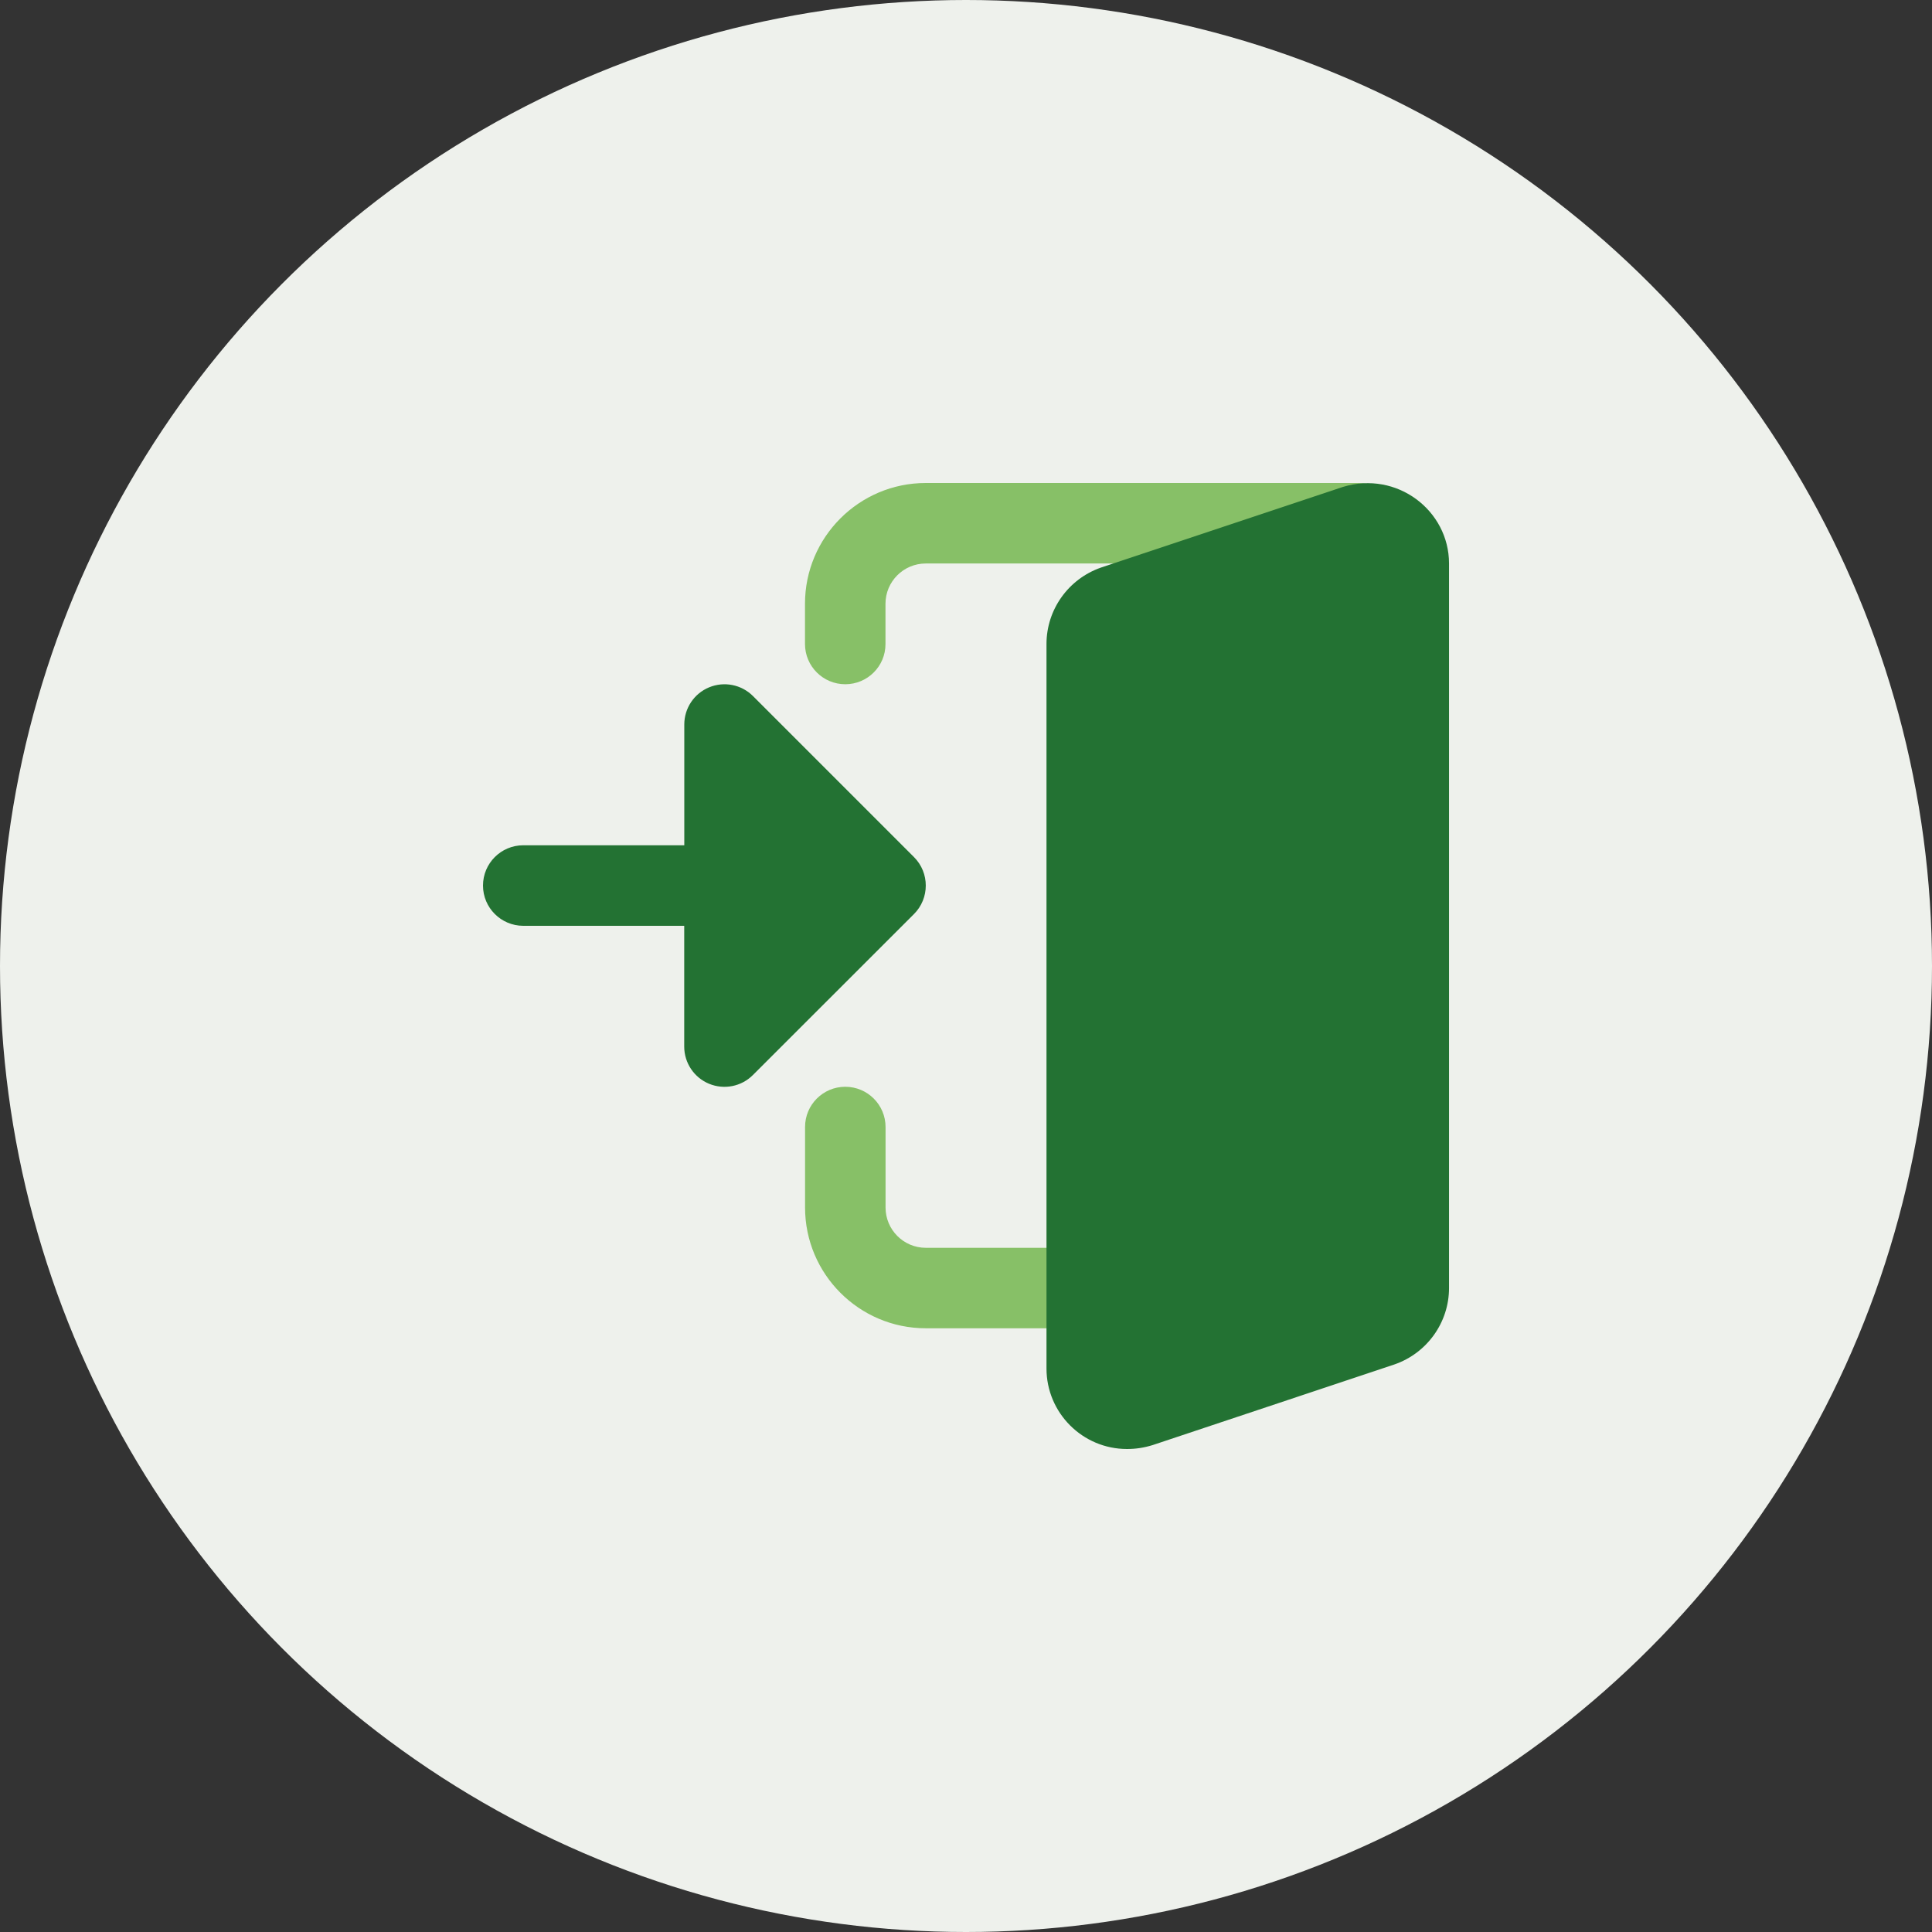
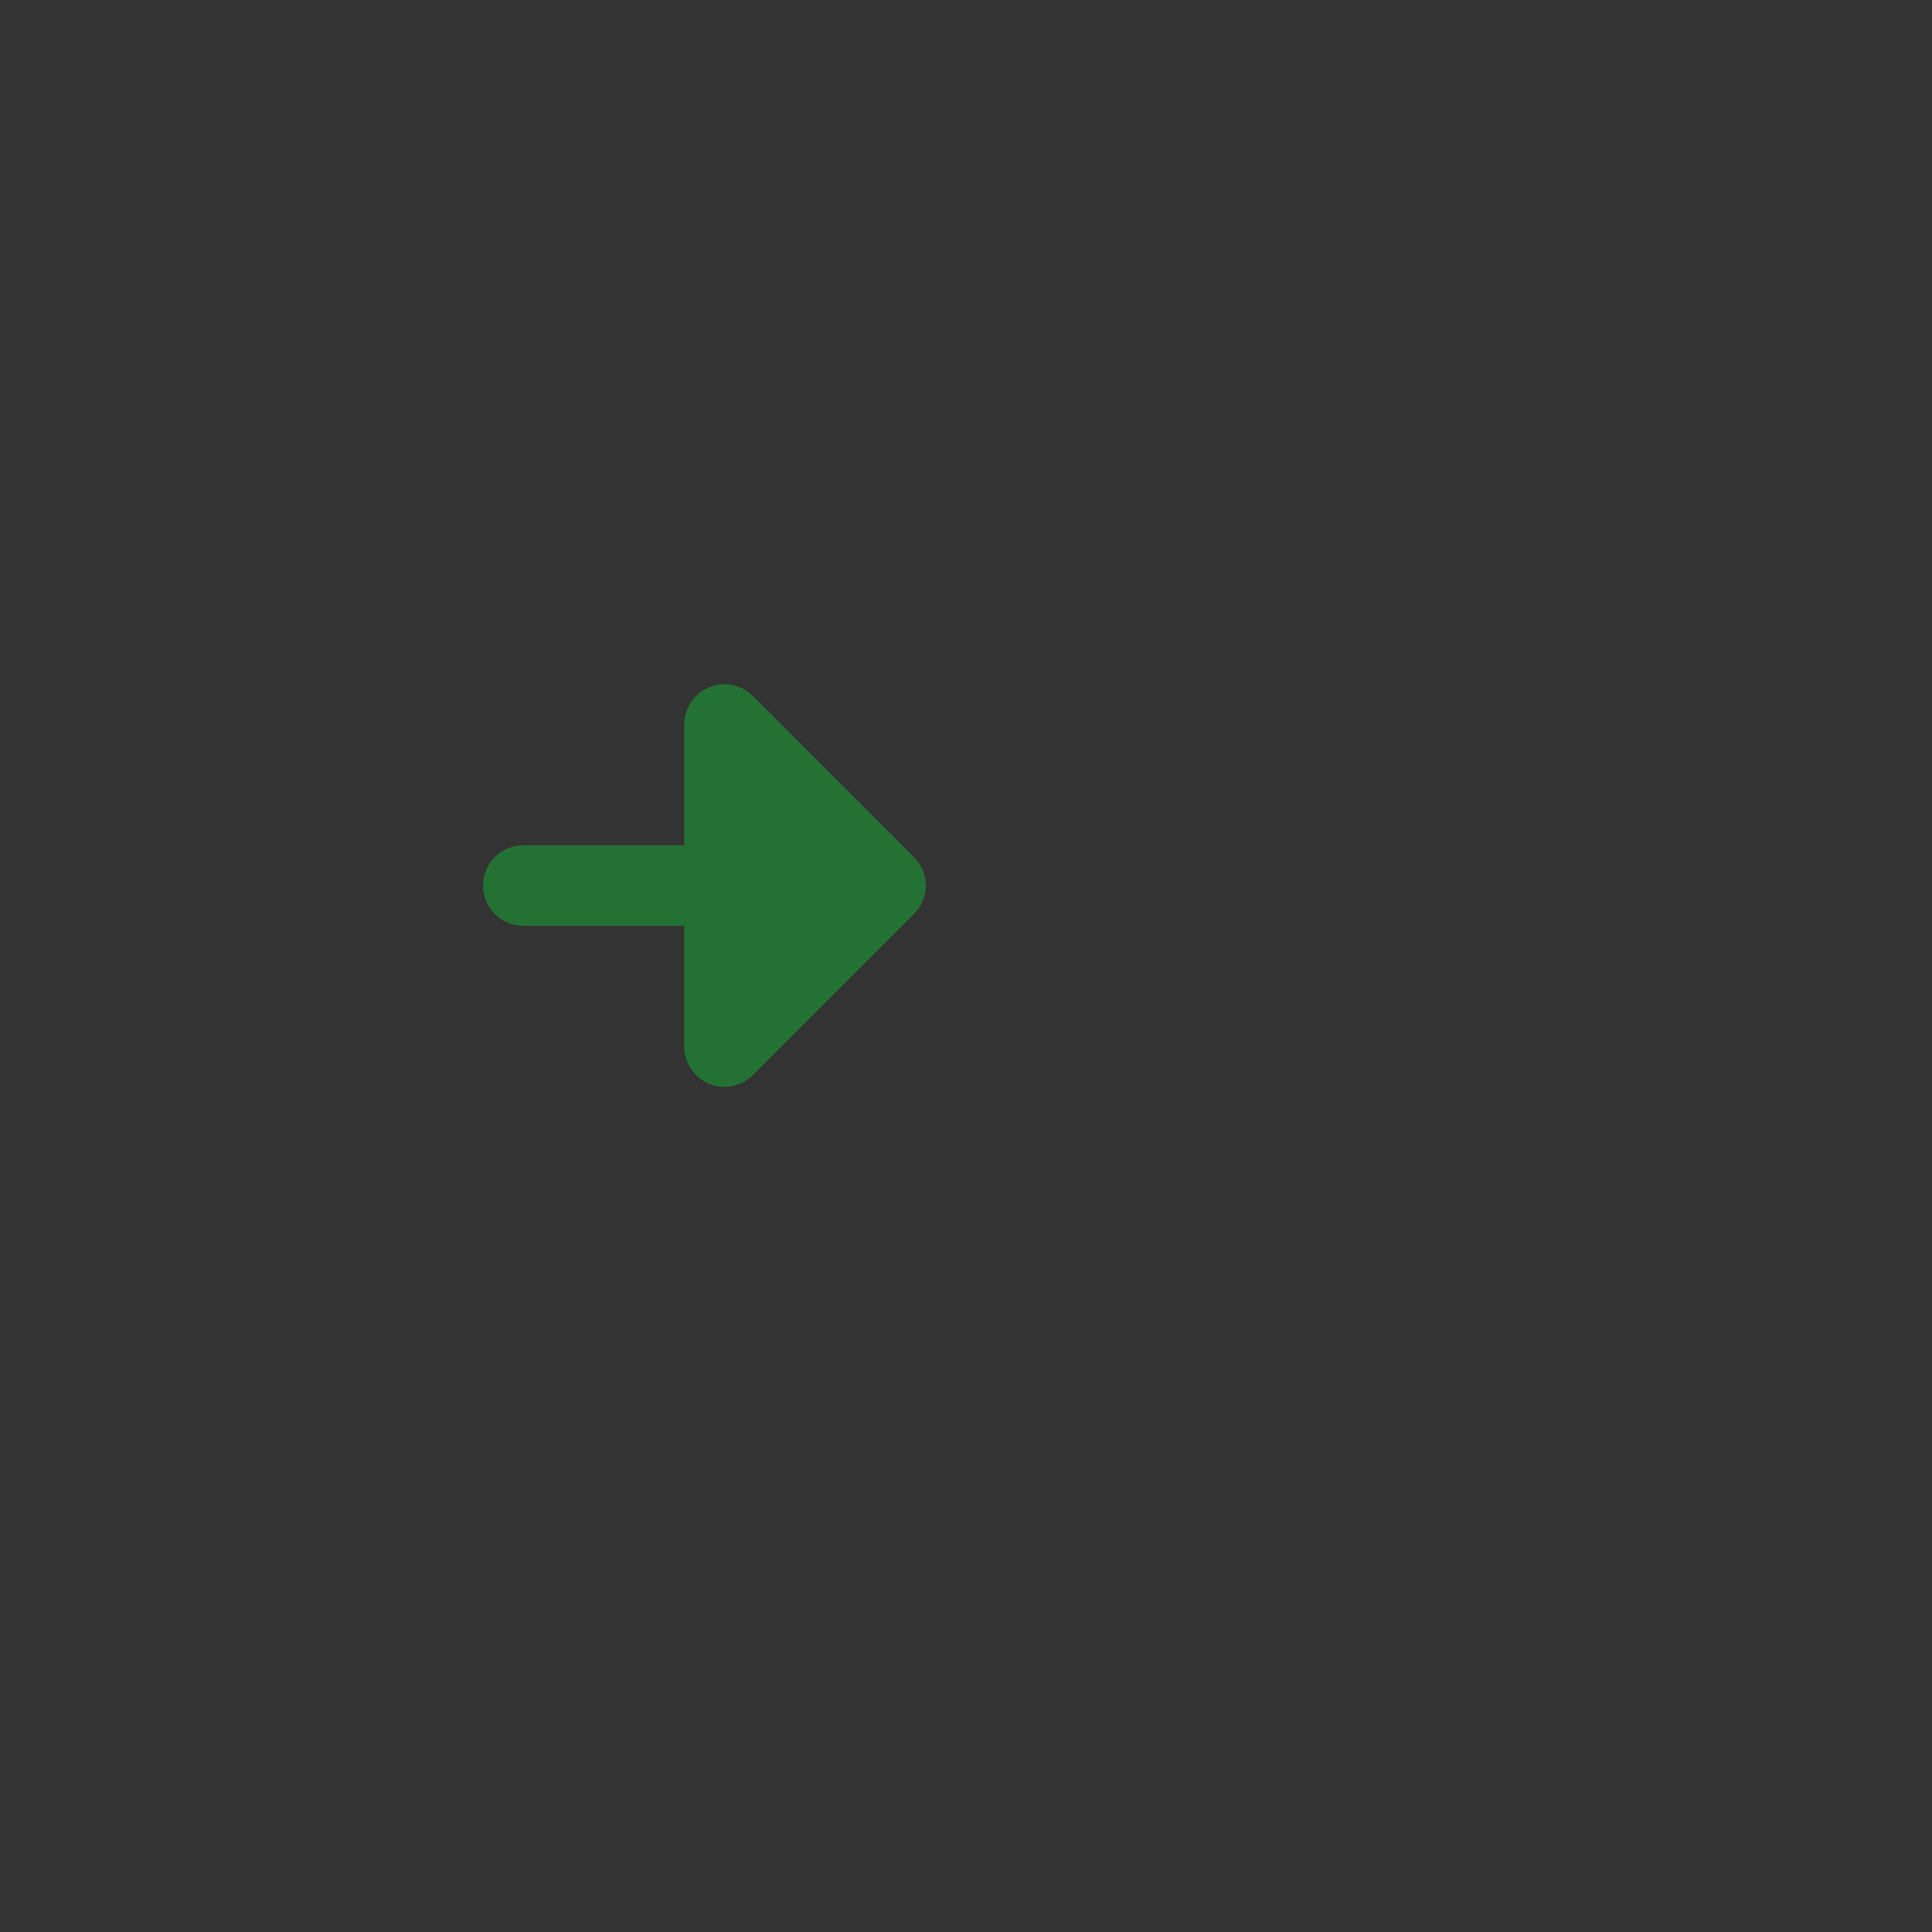
<svg xmlns="http://www.w3.org/2000/svg" width="80" height="80" viewBox="0 0 80 80" fill="none">
  <rect x="0" y="0" width="80" height="80" fill="#333333" stroke="none" />
-   <circle cx="40" cy="40" r="40" fill="#EEF1EC" />
-   <path d="M35.001 28.333C34.081 28.333 33.333 27.588 33.333 26.665V25C33.333 22.242 35.575 20 38.333 20H56.251C57.17 20 57.918 20.745 57.918 21.668C57.918 22.59 57.17 23.333 56.251 23.333H38.333C37.413 23.333 36.666 24.08 36.666 25V26.668C36.668 27.588 35.92 28.333 35.001 28.333Z" fill="#87C067" />
-   <path d="M44.169 55.001H38.336C35.578 55.001 33.336 52.759 33.336 50.001V46.669C33.334 45.746 34.081 45.001 35.001 45.001C35.921 45.001 36.669 45.746 36.669 46.669V50.001C36.669 50.921 37.416 51.669 38.336 51.669H44.169C45.088 51.669 45.836 52.414 45.836 53.336C45.834 54.256 45.088 55.001 44.169 55.001Z" fill="#87C067" />
  <path d="M31.177 44.514C30.7 44.992 29.985 45.134 29.36 44.876C28.738 44.619 28.332 44.011 28.332 43.336V38.336H21.668C20.745 38.334 20 37.588 20 36.669C20 35.749 20.745 35.001 21.668 35.001H28.335V30.001C28.335 29.326 28.74 28.718 29.363 28.461C29.985 28.203 30.703 28.345 31.18 28.823L37.847 35.491C38.497 36.141 38.497 37.196 37.847 37.848L31.177 44.514Z" fill="#237233" />
-   <path d="M55.605 20.163L45.591 23.501C44.241 23.971 43.333 25.241 43.333 26.666V56.667C43.333 58.505 44.828 60 46.666 60C47.026 60 47.363 59.95 47.728 59.838L57.745 56.497C59.093 56.029 60.001 54.758 60.001 53.335V23.333C60.001 21.138 57.843 19.478 55.605 20.163Z" fill="#237233" />
</svg>